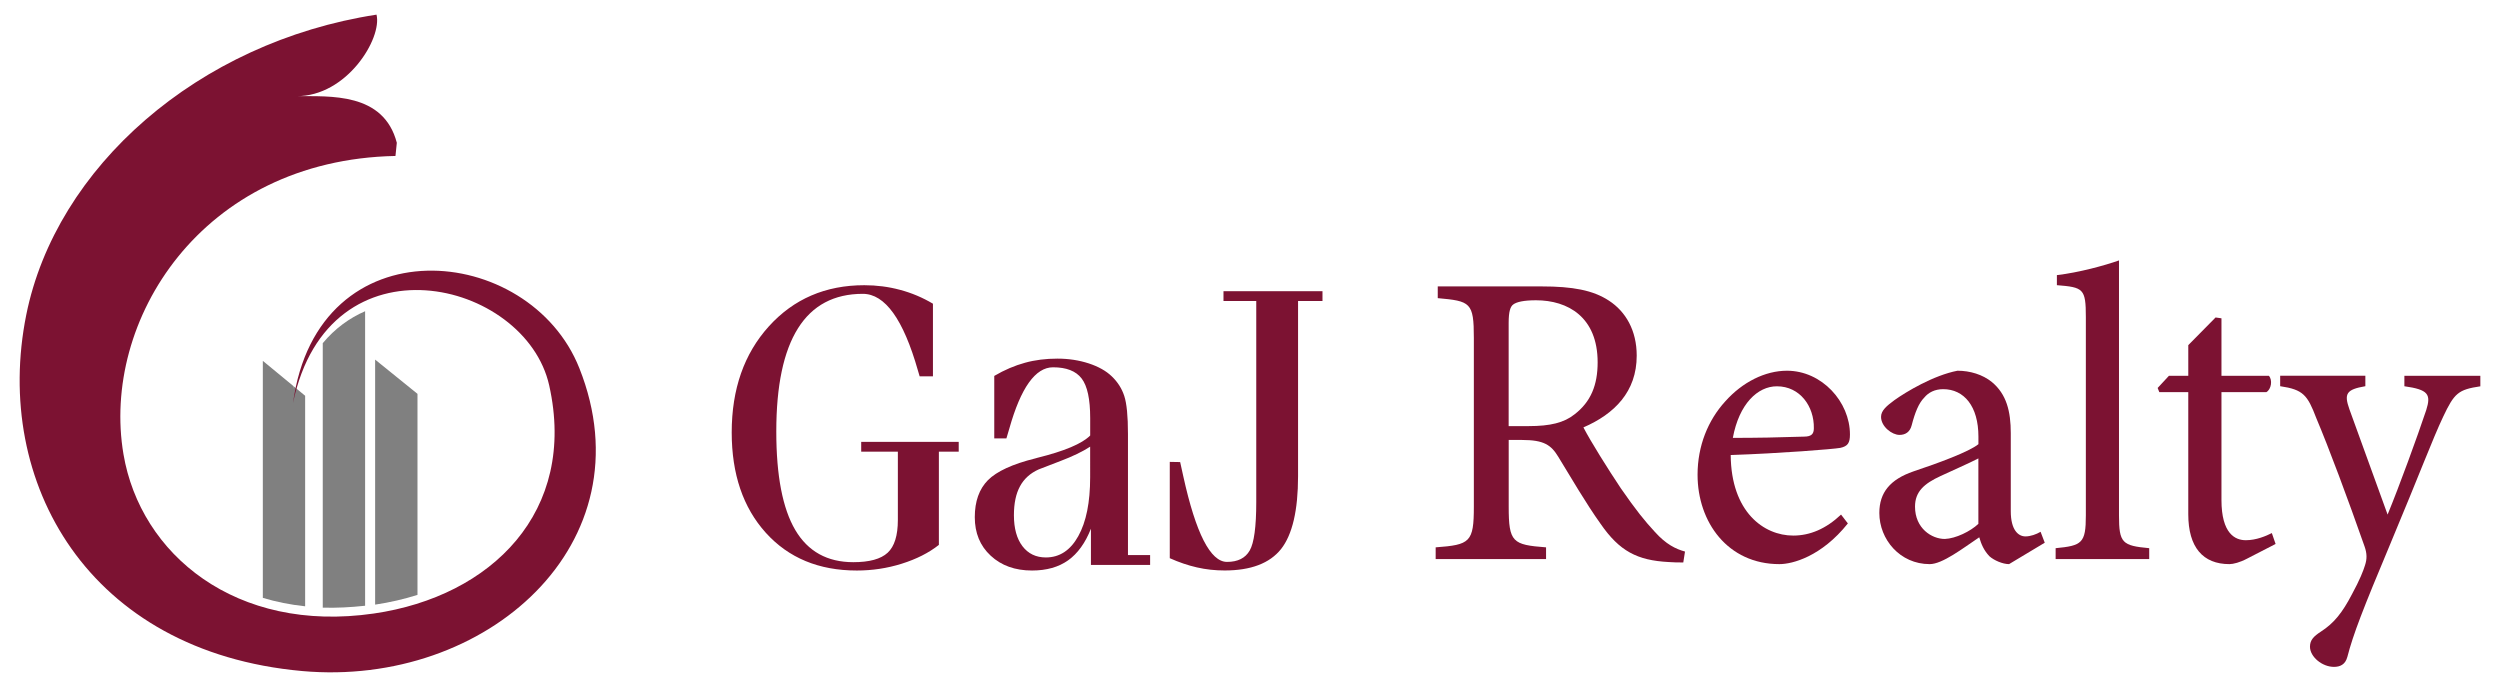
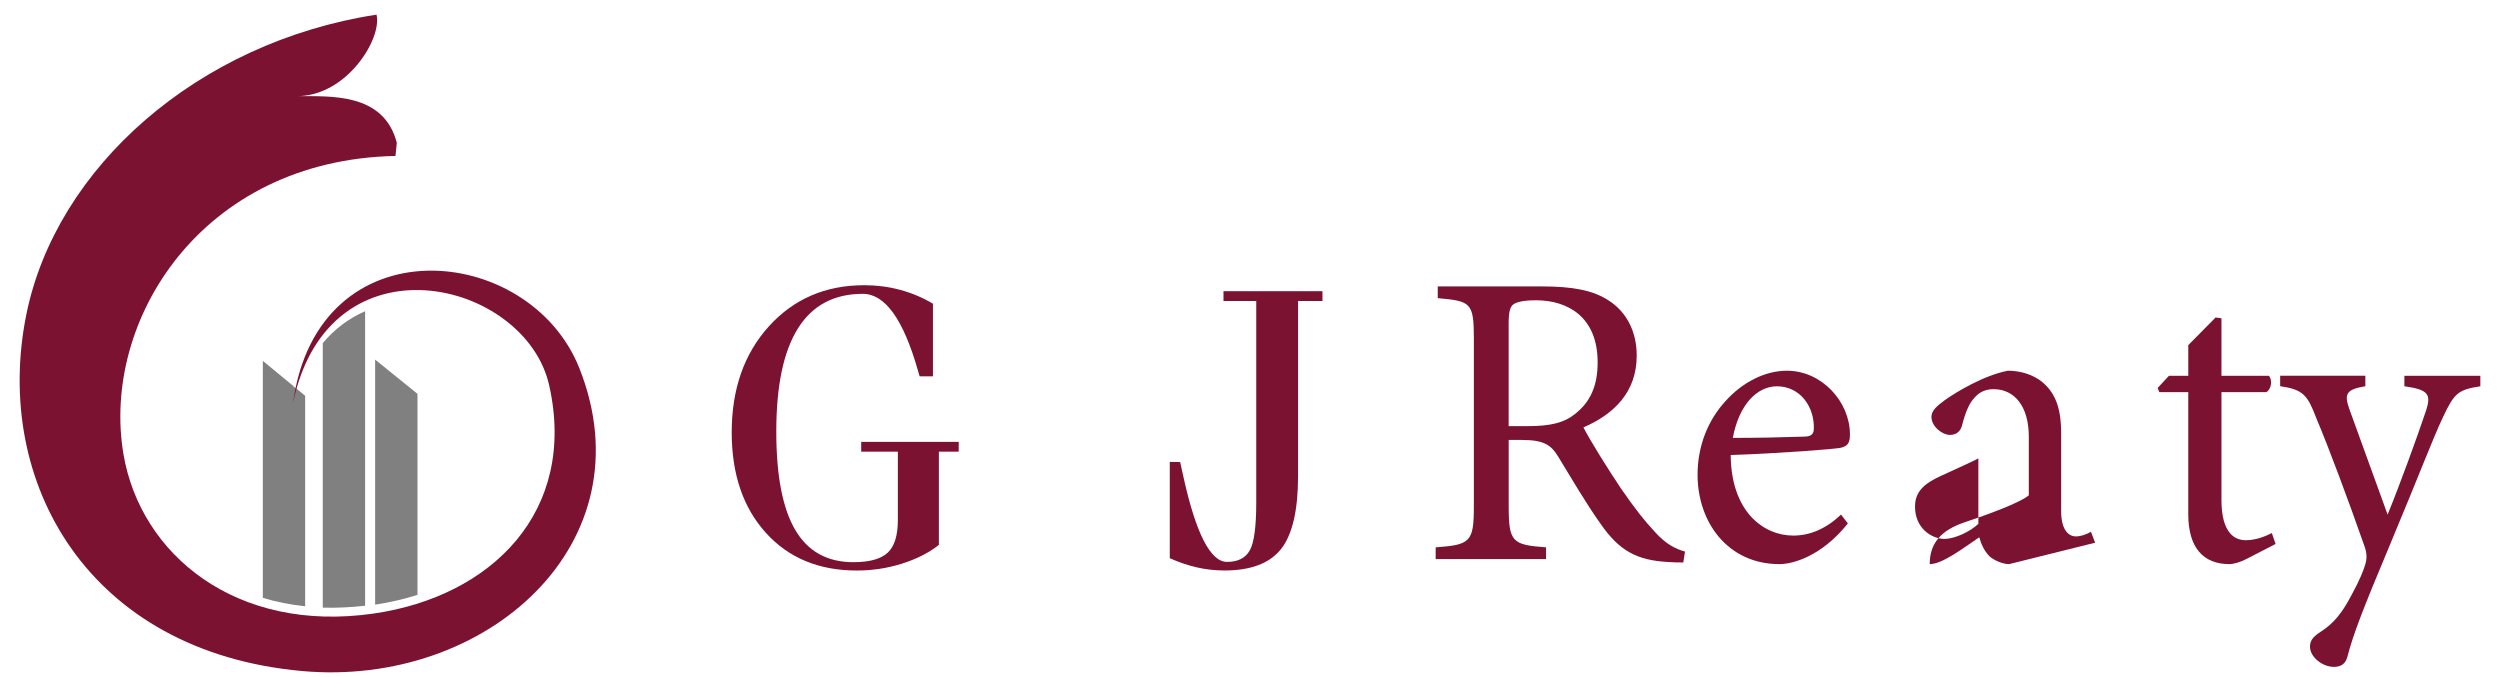
<svg xmlns="http://www.w3.org/2000/svg" id="Layer_1" x="0px" y="0px" viewBox="0 0 539.42 146.12" style="enable-background:new 0 0 539.42 146.12;" xml:space="preserve">
  <style type="text/css">	.st0{fill:#808080;}	.st1{fill-rule:evenodd;clip-rule:evenodd;fill:#7C1232;}	.st2{fill:#7C1232;}</style>
  <path class="st0" d="M78.78,130.7V67.15c-3.4,1.48-6.52,3.75-9.14,6.89v57.07C72.57,131.2,75.63,131.04,78.78,130.7z" />
  <path class="st0" d="M80.94,77.59v52.87c3.16-0.47,6.22-1.18,9.14-2.1V84.98L80.94,77.59z" />
  <path class="st0" d="M65.85,85.4l-2.48-2.04c-0.04,0.22-0.1,0.42-0.16,0.65c0.03-0.24,0.09-0.45,0.12-0.69l-6.62-5.46v51.14 c2.88,0.87,5.93,1.48,9.13,1.82V85.4z" />
  <path class="st1" d="M85.33,33.65c-41.97,0.84-63.55,35.68-58.69,64.35c3.66,21.6,24.24,38.7,54.01,34.38 c25.45-3.69,43.93-22.02,37.85-49.22c-5.11-22.86-47.56-33.11-55.28,3.79c5.37-39.01,51.03-34.59,61.78-7.52 c15.05,37.86-20.1,68.93-59.8,65.36c-46.17-4.15-66.79-40.73-59.54-76.83c6.4-31.84,37.04-58.87,75.58-64.8 c1.25,5.11-6.4,17.67-17.31,17.59c7.3,0.05,18.84-0.85,21.69,10.06" />
  <g>
    <g>
      <path class="st2" d="M363.2,121.36c-1.09,0-2.08,0-3.17-0.09c-6.79-0.36-10.6-2.36-14.67-8.24c-3.17-4.44-6.43-10.05-9.14-14.48   c-1.54-2.53-3.08-3.62-7.79-3.62h-2.9v14.39c0,7.69,0.82,8.23,8.06,8.78v2.53h-23.82v-2.53c7.42-0.55,8.24-1.09,8.24-8.78V72.93   c0-7.69-0.72-7.96-7.79-8.6V61.8h22.46c6.61,0,11.05,0.81,14.49,3.08c3.62,2.36,5.98,6.43,5.98,11.86c0,7.78-4.8,12.58-11.5,15.48   c1.54,2.99,5.34,9.05,8.06,13.12c3.26,4.71,5.16,7.06,7.34,9.41c2.44,2.72,4.53,3.71,6.52,4.26L363.2,121.36z M329.87,91.94   c4.62,0,7.61-0.73,9.87-2.54c3.53-2.71,4.98-6.34,4.98-11.22c0-9.78-6.43-13.39-13.31-13.39c-2.63,0-4.17,0.36-4.89,0.9   c-0.64,0.45-1,1.54-1,3.98v22.27H329.87z" />
      <path class="st2" d="M398.71,112.94c-5.71,7.15-11.95,8.78-14.77,8.78c-11.14,0-17.66-9.05-17.66-19.28   c0-6.24,2.26-11.77,5.98-15.84c3.71-4.16,8.6-6.61,13.31-6.61c7.52,0,13.59,6.7,13.59,13.76c0,1.81-0.45,2.53-2.09,2.89   c-1.54,0.27-12.86,1.18-23.64,1.54c0.09,12.31,7.16,17.38,13.49,17.38c3.62,0,7.06-1.45,10.32-4.53L398.71,112.94z M373.89,94.48   c5.07,0,10.05-0.09,15.31-0.27c1.63,0,2.17-0.54,2.17-1.81c0.09-4.71-2.99-9.05-7.97-9.05C379.24,83.35,375.25,87.14,373.89,94.48   z" />
-       <path class="st2" d="M433.49,121.72c-1.36,0-3.26-0.81-4.26-1.72c-1.18-1.27-1.72-2.53-2.17-4.07c-3.62,2.44-7.97,5.79-10.69,5.79   c-6.43,0-10.87-5.34-10.87-11.04c0-4.43,2.36-7.24,7.34-8.96c5.43-1.81,12.04-4.25,14.04-5.88V94.2c0-6.52-3.08-10.23-7.61-10.23   c-1.81,0-3.17,0.72-4.07,1.81c-1.18,1.18-1.99,3.17-2.72,5.98c-0.36,1.45-1.36,2.08-2.63,2.08c-1.63,0-3.98-1.81-3.98-3.89   c0-1.36,1.18-2.35,2.9-3.62c2.54-1.81,8.42-5.34,13.59-6.34c2.71,0,5.43,0.82,7.42,2.44c3.17,2.62,4.08,6.34,4.08,11.04v16.84   c0,4.07,1.63,5.43,3.17,5.43c1.09,0,2.35-0.45,3.26-1l0.9,2.36L433.49,121.72z M426.87,98.91c-1.9,1-6.25,2.9-8.15,3.8   c-3.53,1.63-5.52,3.35-5.52,6.61c0,4.7,3.62,6.97,6.43,6.97c2.35-0.09,5.52-1.63,7.24-3.26V98.91z" />
-       <path class="st2" d="M443.54,120.63v-2.35c5.7-0.54,6.52-1.09,6.52-7.06V68.41c0-6.15-0.54-6.42-6.25-6.88v-2.17   c4.71-0.54,10.32-2.08,13.4-3.17v55.03c0,5.97,0.72,6.52,6.52,7.06v2.35H443.54z" />
+       <path class="st2" d="M433.49,121.72c-1.36,0-3.26-0.81-4.26-1.72c-1.18-1.27-1.72-2.53-2.17-4.07c-3.62,2.44-7.97,5.79-10.69,5.79   c0-4.43,2.36-7.24,7.34-8.96c5.43-1.81,12.04-4.25,14.04-5.88V94.2c0-6.52-3.08-10.23-7.61-10.23   c-1.81,0-3.17,0.72-4.07,1.81c-1.18,1.18-1.99,3.17-2.72,5.98c-0.36,1.45-1.36,2.08-2.63,2.08c-1.63,0-3.98-1.81-3.98-3.89   c0-1.36,1.18-2.35,2.9-3.62c2.54-1.81,8.42-5.34,13.59-6.34c2.71,0,5.43,0.82,7.42,2.44c3.17,2.62,4.08,6.34,4.08,11.04v16.84   c0,4.07,1.63,5.43,3.17,5.43c1.09,0,2.35-0.45,3.26-1l0.9,2.36L433.49,121.72z M426.87,98.91c-1.9,1-6.25,2.9-8.15,3.8   c-3.53,1.63-5.52,3.35-5.52,6.61c0,4.7,3.62,6.97,6.43,6.97c2.35-0.09,5.52-1.63,7.24-3.26V98.91z" />
      <path class="st2" d="M484.84,120.54c-1.54,0.82-2.99,1.18-3.8,1.18c-5.71,0-8.88-3.62-8.88-10.77V84.61h-6.25l-0.36-0.9l2.44-2.63   h4.17v-6.61l5.89-5.97l1.27,0.18v12.4h10.23c0.82,0.9,0.54,2.89-0.54,3.53h-9.69v23.26c0,7.33,2.99,8.69,5.25,8.69   c2.26,0,4.35-0.9,5.62-1.54l0.81,2.35L484.84,120.54z" />
      <path class="st2" d="M535.2,83.35c-4.8,0.72-5.62,1.45-8.06,6.6c-2.27,4.8-5.07,12.31-11.32,27.24   c-6.07,14.48-8.06,19.64-9.33,24.53c-0.45,1.72-1.63,2.17-2.9,2.17c-2.54,0-5.17-2.17-5.17-4.35c0-1.45,0.82-2.26,2.36-3.26   c2.81-1.81,4.62-4.07,6.7-8.06c1.72-3.17,2.45-5.07,2.81-6.24c0.45-1.36,0.45-2.54-0.09-4.07c-3.62-10.32-7.7-21.27-10.42-27.7   c-1.9-4.98-2.81-6.15-7.79-6.88v-2.26h18.38v2.26c-4.16,0.72-4.62,1.63-3.44,4.98l8.24,22.72c2.53-6.15,6.43-16.84,8.33-22.53   c1.09-3.44,0.45-4.43-4.71-5.16v-2.26h16.39V83.35z" />
    </g>
    <g>
      <path class="st2" d="M201.3,65.53V81.2h-2.87l-0.37-1.25c-3.14-11.04-7.1-16.55-11.89-16.55c-6.21,0-10.87,2.48-13.99,7.44   c-3.12,4.96-4.68,12.38-4.68,22.28c0,9.53,1.37,16.61,4.09,21.23c2.74,4.64,6.91,6.95,12.53,6.95c3.46,0,5.93-0.67,7.41-2.04   c1.46-1.35,2.2-3.71,2.2-7.06V97.46h-7.91v-2.12h21.04v2.12h-4.28v20.11c-2.19,1.73-4.86,3.07-8.01,4.06   c-3.14,0.99-6.38,1.47-9.7,1.47c-8.18,0-14.72-2.71-19.63-8.14c-4.9-5.43-7.36-12.65-7.36-21.65c0-9.37,2.68-17,8.03-22.91   c5.35-5.9,12.21-8.86,20.58-8.86c2.66,0,5.23,0.33,7.71,1C196.7,63.2,199.06,64.2,201.3,65.53z" />
-       <path class="st2" d="M214.53,81.11c2.21-1.3,4.43-2.24,6.63-2.84c2.2-0.61,4.53-0.89,7-0.89c2.41,0,4.66,0.35,6.76,1.03   c2.09,0.69,3.75,1.62,4.96,2.79c1.28,1.22,2.18,2.64,2.7,4.23c0.53,1.61,0.8,4.35,0.8,8.2v26.14h4.78v2.12h-12.77v-7.81   c-1.22,3.08-2.86,5.35-4.92,6.82c-2.07,1.47-4.66,2.2-7.79,2.2c-3.66,0-6.63-1.07-8.92-3.2c-2.3-2.13-3.43-4.9-3.43-8.31   c0-3.41,0.95-6.07,2.84-7.99c1.9-1.9,5.3-3.47,10.21-4.69l0.45-0.13c5.82-1.44,9.62-3.03,11.4-4.81v-3.75   c0-4.1-0.61-6.95-1.85-8.56c-1.23-1.61-3.3-2.41-6.17-2.41c-3.8,0-6.95,4.41-9.43,13.22c-0.28,0.95-0.49,1.66-0.63,2.12h-2.62   V81.11z M235.23,96.37c-1.67,1.09-3.81,2.11-6.41,3.1c-2.6,0.99-4.16,1.59-4.7,1.81c-1.83,0.82-3.18,2.05-4.04,3.65   c-0.88,1.61-1.31,3.69-1.31,6.24c0,2.83,0.61,5.06,1.84,6.68c1.24,1.62,2.92,2.43,5.05,2.43c2.97,0,5.3-1.54,7-4.6   c1.71-3.06,2.56-7.3,2.56-12.7V96.37z" />
      <path class="st2" d="M263.99,62.83h21.36v2.11h-5.27v37.79c0,7.4-1.23,12.64-3.67,15.74c-2.46,3.08-6.52,4.62-12.16,4.62   c-2.05,0-4.04-0.21-5.99-0.66c-1.94-0.44-3.9-1.11-5.86-1.99V99.66l2.24,0.04c0.18,0.73,0.39,1.74,0.67,3.04   c2.71,12.33,5.86,18.5,9.44,18.5c2.33,0,3.96-0.82,4.9-2.46c0.94-1.64,1.41-5.12,1.41-10.44v-43.4h-7.07V62.83z" />
    </g>
  </g>
</svg>